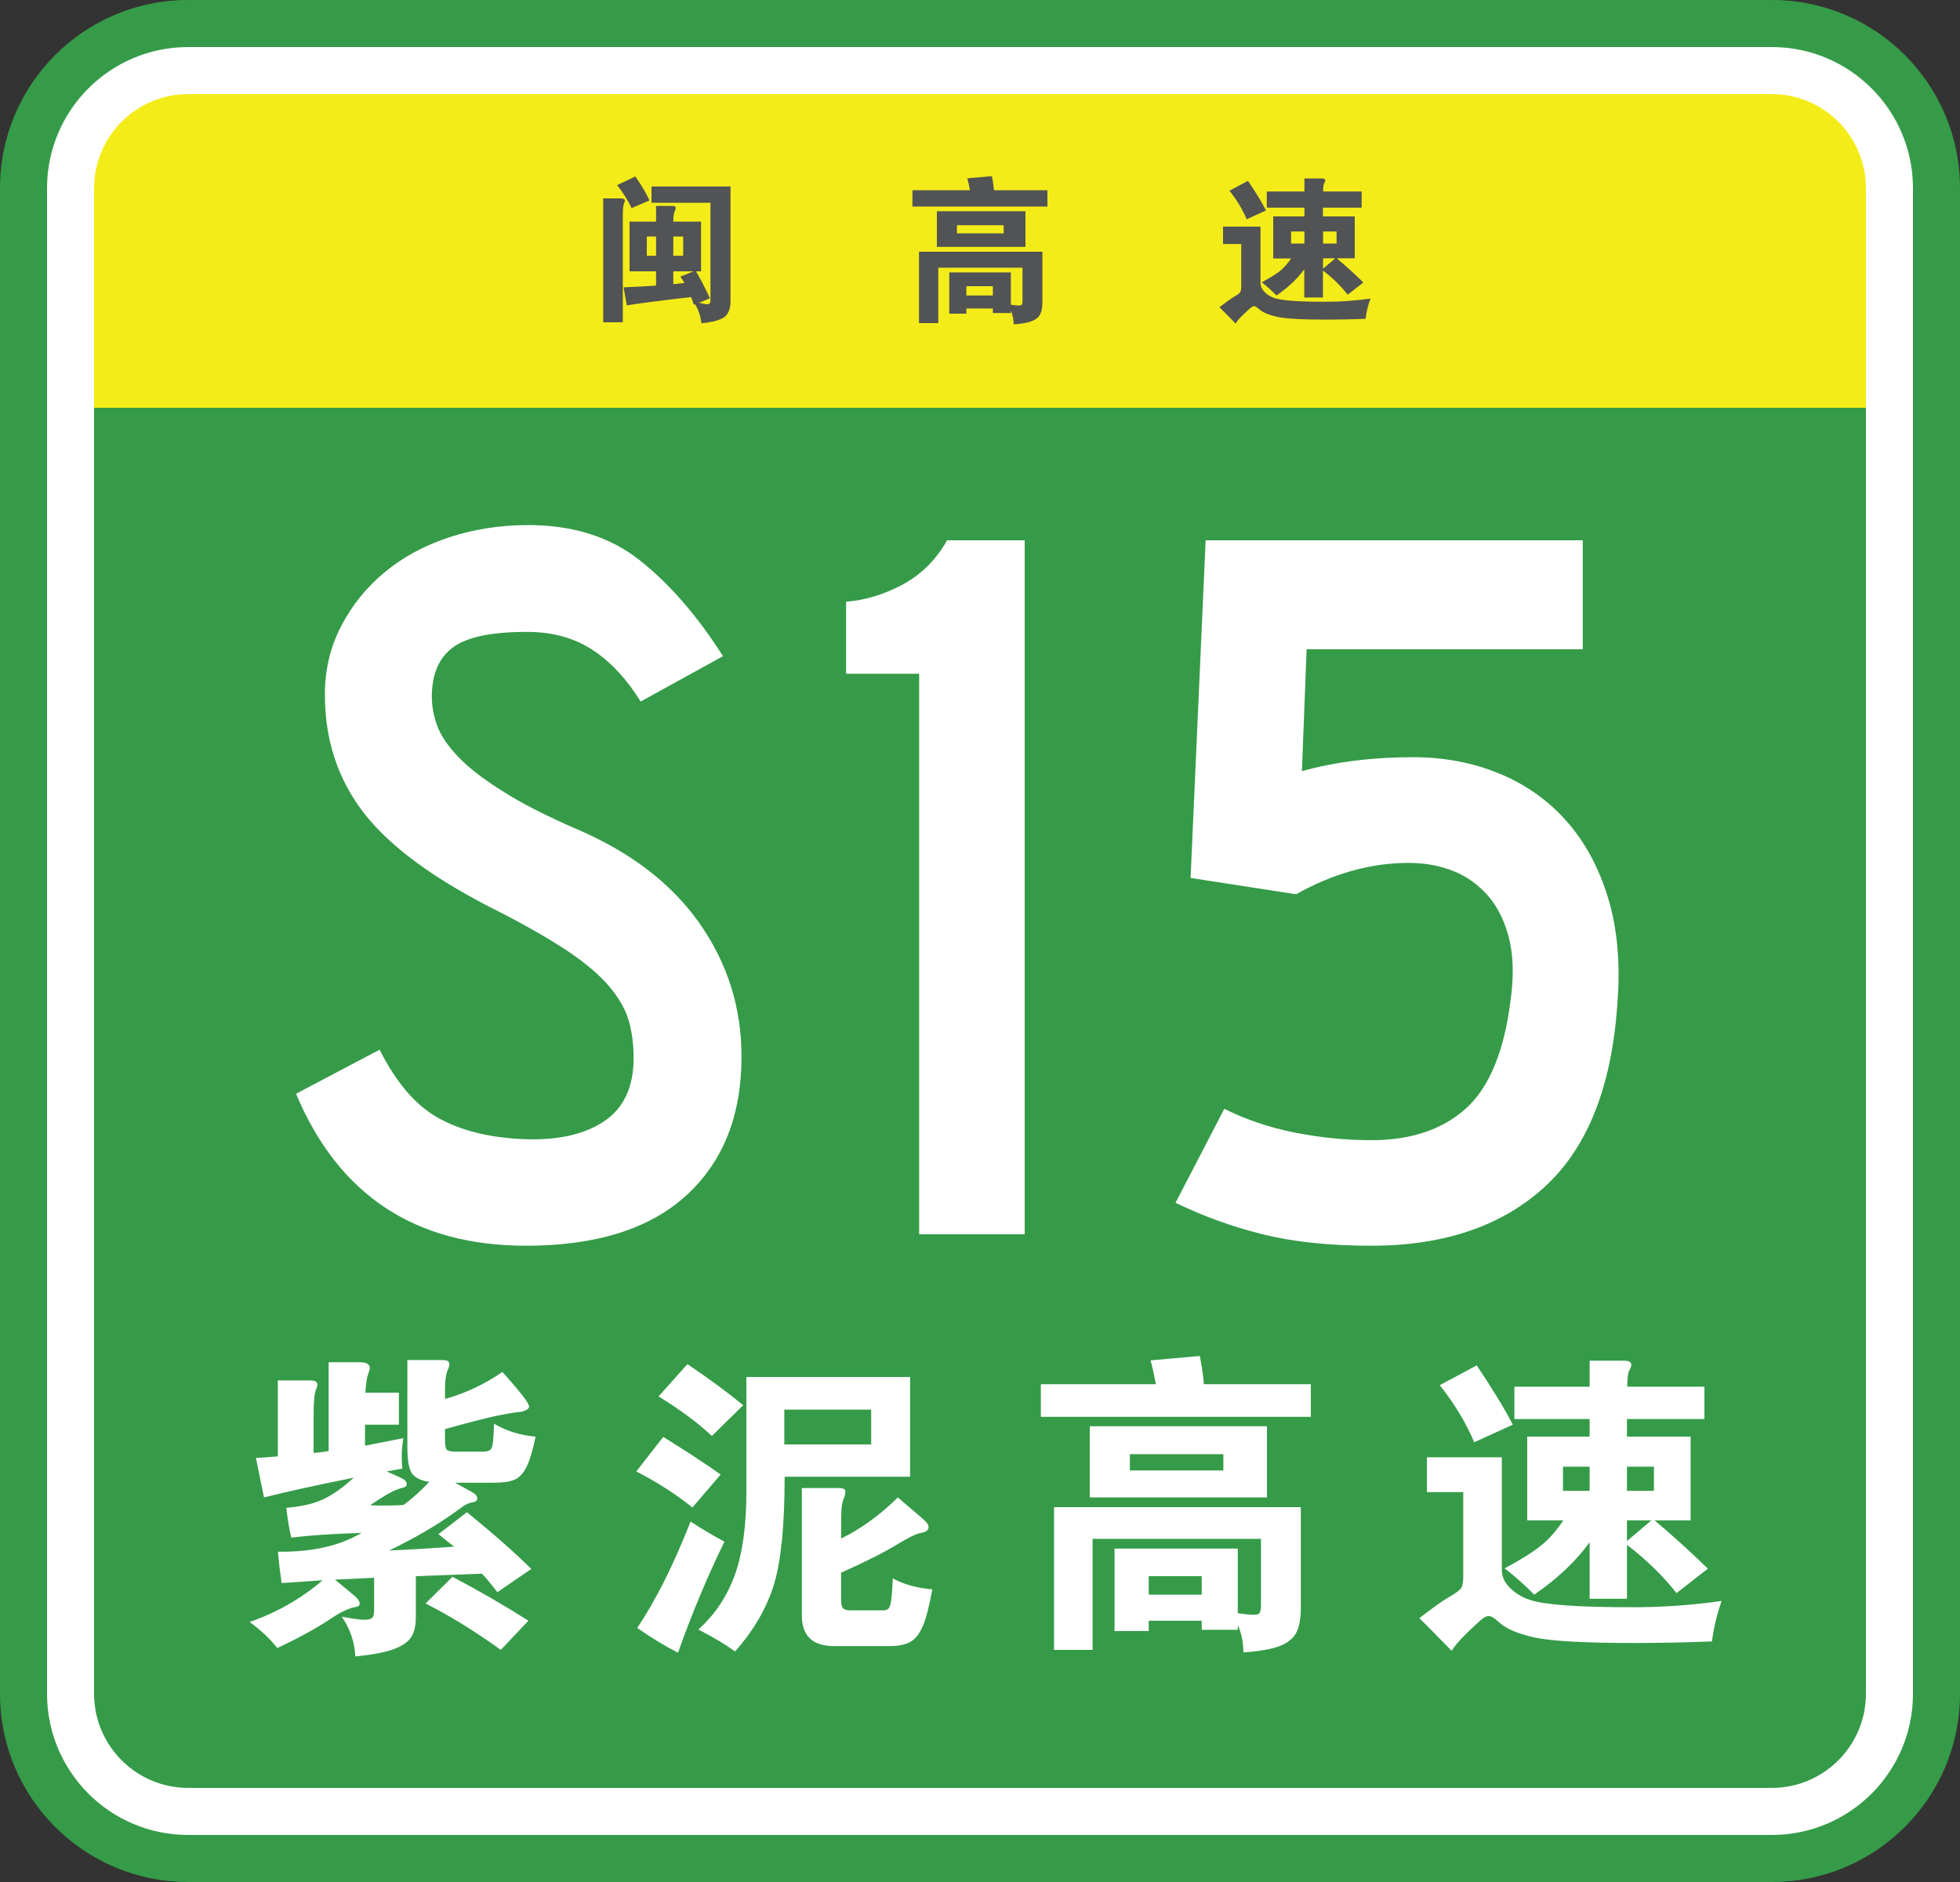
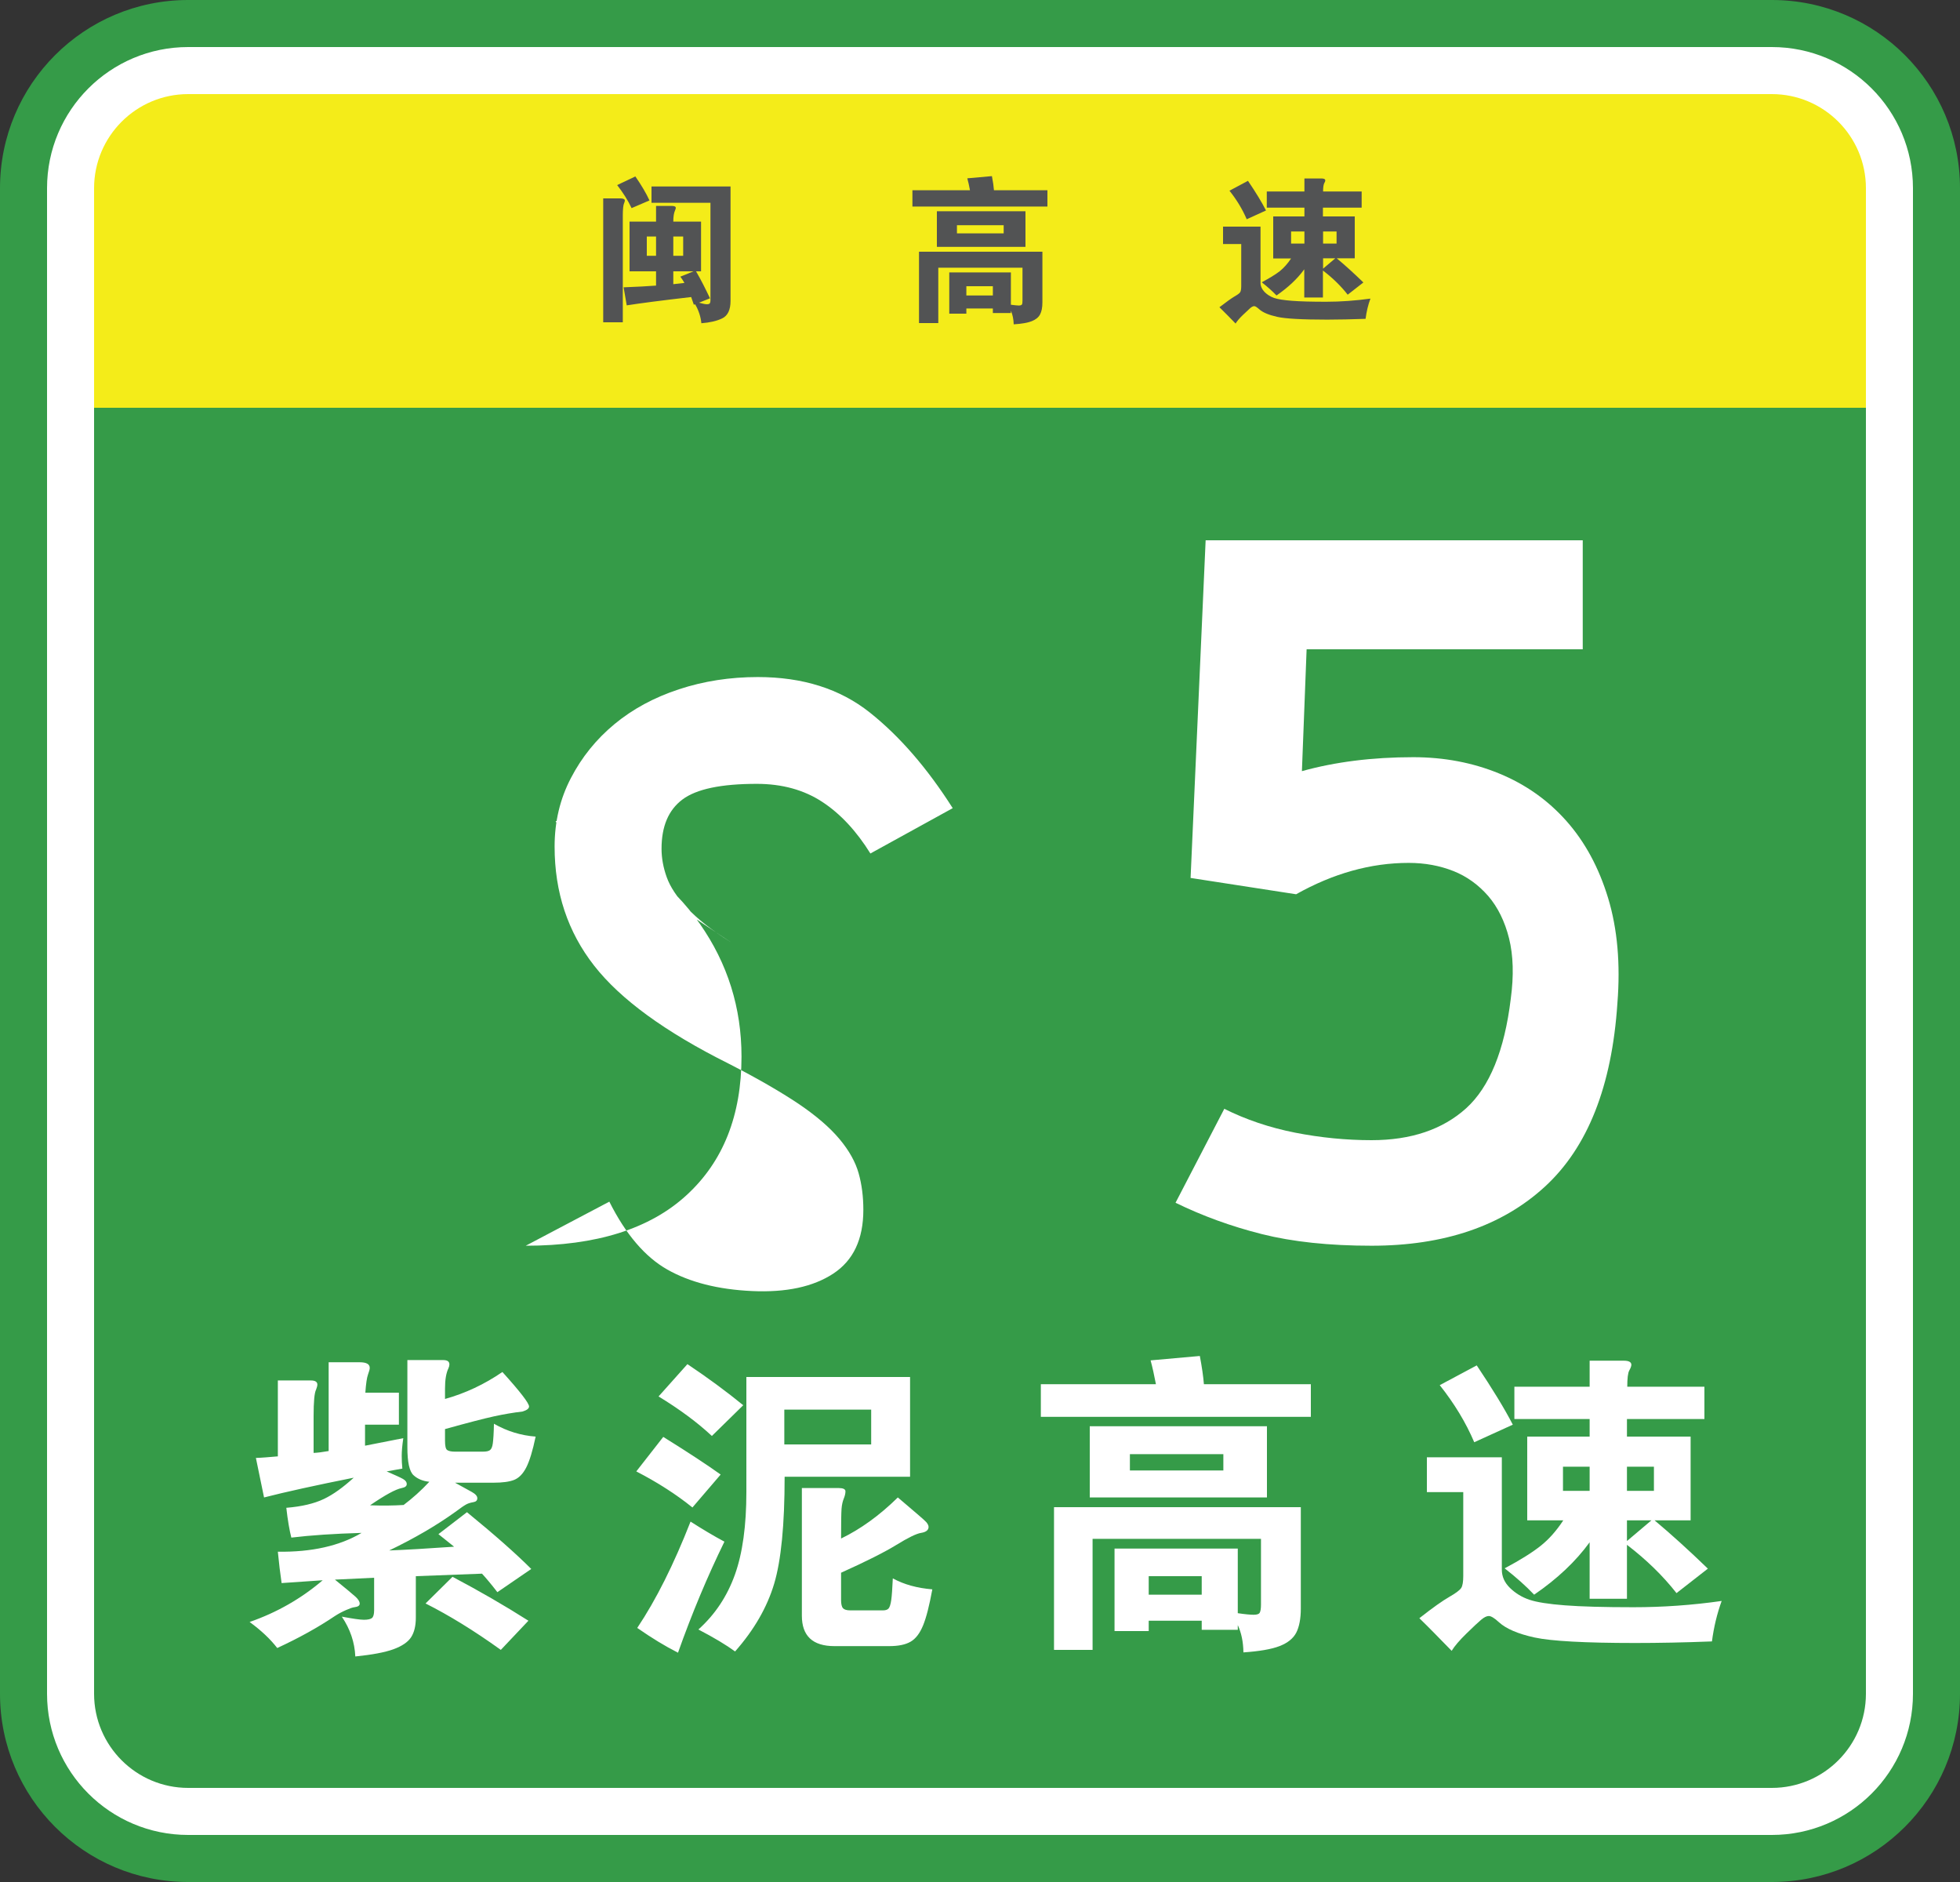
<svg xmlns="http://www.w3.org/2000/svg" version="1.1" id="图层_1" x="0px" y="0px" viewBox="0 0 1250 1200" style="enable-background:new 0 0 1250 1200;" xml:space="preserve">
  <rect x="0" y="0" width="1250" height="1200" fill="#333333" stroke="none" />
  <style type="text/css">
	.st0{fill:#359B48;}
	.st1{fill:#FFFFFF;}
	.st2{fill:#F4EC19;}
	.st3{fill:none;}
	.st4{fill:#525354;}
	.st5{display:none;}
	.st6{display:inline;fill:none;}
	.st7{display:inline;fill:#FFFFFF;}
</style>
  <path class="st0" d="M1130,1200H120c-66.3,0-120-53.7-120-120V120C0,53.7,53.7,0,120,0h1010c66.3,0,120,53.7,120,120v960  C1250,1146.3,1196.3,1200,1130,1200z" />
  <path class="st1" d="M1130,1170H120c-49.7,0-90-40.3-90-90V120c0-49.7,40.3-90,90-90h1010c49.7,0,90,40.3,90,90v960  C1220,1129.7,1179.7,1170,1130,1170z" />
  <path class="st0" d="M1130,1140H120c-33.1,0-60-26.9-60-60V260h1130v820C1190,1113.1,1163.1,1140,1130,1140z" />
  <path class="st2" d="M1190,260H60V120c0-33.1,26.9-60,60-60h1010c33.1,0,60,26.9,60,60V260z" />
  <g>
    <rect x="375" y="110" class="st3" width="100" height="100" />
    <path class="st4" d="M384.7,126.5h10.9c1.9,0,2.9,0.5,2.9,1.4c0,0.4-0.2,1-0.5,1.7c-0.5,1.1-0.8,3.7-0.8,7.7v68.2h-12.5V126.5z    M414.2,127.8l-11.4,4.9c-2.3-4.9-5.4-9.8-9.2-14.7l11.6-5.5C409.2,118.3,412.2,123.4,414.2,127.8z M429.4,141.3h17.7V173h-3.2   c3.1,5.3,6,11.1,8.9,17.2l-7,2.8c2.5,0.7,4.1,1,5,1c0.9,0,1.5-0.2,1.8-0.5c0.3-0.4,0.5-1.1,0.5-2.2v-62h-37.6v-10.4h50.4v73   c0,5.7-1.8,9.4-5.3,11.1c-3.5,1.7-8,2.7-13.3,3.1c-0.4-4.1-1.7-8.2-4-12.1l-0.8,0.3c-0.8-2.4-1.4-4-1.7-4.9   c-19.1,2.2-32.8,4-41.1,5.3l-2-11.5c8.4-0.3,15.3-0.7,20.7-1.1V173h-16.9v-31.7h16.9v-10h10c1.7,0,2.6,0.4,2.6,1.3   c0,0.3-0.2,0.9-0.5,1.6C429.8,135.7,429.4,138,429.4,141.3z M418.4,163.1v-12.3h-5.9v12.3H418.4z M429.4,150.8v12.3h6.3v-12.3   H429.4z M429.4,173v8.2l7.1-0.8c-0.5-1-1.4-2.3-2.6-4l8.4-3.4H429.4z" />
  </g>
  <g>
    <rect x="575" y="110" class="st3" width="100" height="100" />
    <path class="st4" d="M618.6,121.3c-0.5-2.9-1.1-5.4-1.7-7.6l15.7-1.4c0.7,3.5,1.1,6.5,1.3,9H668v10.4h-86.1v-10.4H618.6z    M616.3,196.7v3.3h-10.9v-26.3h39.3v20.6c2.3,0.3,4,0.5,5,0.5c1,0,1.7-0.2,2-0.6c0.3-0.4,0.4-1.3,0.4-2.5v-21h-53.7V206h-12.3   v-45.5h78.7v32.3c0,3.3-0.5,5.8-1.5,7.7c-1,1.9-2.8,3.3-5.3,4.3c-2.6,1-6.4,1.7-11.5,2c-0.1-3.3-0.7-6.2-1.8-8.7v1.5h-11.5v-2.9   H616.3z M654,157.4h-56.5v-22.7H654V157.4z M640.1,148.8v-5.2h-29.8v5.2H640.1z M633.2,188.4v-5.9h-16.9v5.9H633.2z" />
  </g>
  <g>
    <rect x="775" y="110" class="st3" width="100" height="100" />
    <path class="st4" d="M874,190.4c-1.5,4-2.5,8.3-3.1,12.9c-8.9,0.3-17.1,0.5-24.5,0.5c-16.1,0-26.8-0.6-32-1.8   c-5.3-1.2-9.1-2.8-11.3-4.8c-1.5-1.3-2.5-2-3.2-2s-1.5,0.4-2.5,1.2c-0.9,0.8-2.5,2.3-4.7,4.4c-2.2,2.1-3.8,4-4.7,5.5   c-3.9-4.1-7.4-7.5-10.3-10.4c4.3-3.3,7.5-5.6,9.5-6.8c2.1-1.2,3.4-2.1,3.8-2.9c0.4-0.7,0.6-2,0.6-3.9v-26.7H780v-11.1h23.9v35.8   c0,2.2,0.9,4.1,2.6,5.9c1.7,1.7,3.8,3,6.1,3.8c2.4,0.8,6.2,1.4,11.4,1.8c5.2,0.4,12.5,0.6,21.8,0.6S864.5,191.7,874,190.4z    M807.4,134.2l-12.3,5.6c-2.7-6.3-6.3-12.3-11-18.2l11.8-6.3C801,122.8,804.8,129.1,807.4,134.2z M831.9,132.4h-24v-10.3h24v-8.3   h10.9c1.6,0,2.4,0.4,2.4,1.3c0,0.4-0.2,1-0.7,1.8c-0.4,0.8-0.7,2.5-0.7,5.2h24.6v10.3h-24.7v5.6h20.3v26.7h-11.5   c5.2,4.3,10.9,9.5,17,15.4l-10,7.8c-4.3-5.5-9.6-10.7-15.8-15.4v17.2h-11.9v-18c-4.4,6.1-10.3,11.6-17.7,16.7   c-2.6-2.7-5.7-5.5-9.4-8.4c5-2.7,8.8-5,11.5-7.1c2.6-2.1,5-4.8,7.2-8.1H812V138h19.9V132.4z M831.9,155.3v-7.7h-8.5v7.7H831.9z    M843.8,147.6v7.7h8.6v-7.7H843.8z M843.8,164.7v6.6l7.8-6.6H843.8z" />
  </g>
  <g>
    <rect x="150" y="860" class="st3" width="200" height="200" />
    <path class="st1" d="M307.4,1003.4l-42.2,1.6v26.4c0,5.2-1,9.4-3,12.5c-2,3.1-5.8,5.7-11.3,7.7c-5.5,2-13.6,3.5-24.3,4.6   c-0.4-9.1-3.3-17.5-8.6-25.4c6.9,1.3,11.6,2,14.1,2c2.5,0,4.2-0.4,5.1-1.1c0.9-0.7,1.4-2.4,1.4-4.9V1006l-25,1.2   c6.8,5.5,11.1,9.1,13,10.8c1.9,1.7,2.8,3.2,2.8,4.5c0,1.3-1.1,2-3.4,2.3c-1.1,0.1-2.8,0.7-5.3,1.8c-2.5,1.1-4.8,2.3-7.1,3.8   c-10.7,7.2-22.9,14-36.8,20.4c-4.3-5.6-10.1-11.1-17.6-16.6c17.3-6,32.9-14.9,46.6-26.6l-26.2,1.8c-0.9-6.1-1.7-12.8-2.4-20   c21.6,0.3,39.4-3.7,53.4-12c-17.5,0.5-32.4,1.5-44.8,3c-1.2-4.7-2.3-11-3.2-19c9.9-0.8,17.8-2.7,23.9-5.6   c6.1-2.9,12.4-7.5,19.1-13.6c-24.5,4.9-43.6,9.1-57.2,12.6l-5.2-25.2c3.6-0.1,8.3-0.5,14-1v-48.4h21c2.8,0,4.2,0.9,4.2,2.6   c0,0.8-0.3,1.9-0.8,3.2c-1.1,2.1-1.6,7.8-1.6,17v23.4c2.5-0.1,5.7-0.5,9.6-1.2v-56.6h19.8c4.3,0,6.4,1.2,6.4,3.6   c0,0.9-0.4,2.3-1.1,4.2c-0.7,1.9-1.3,5.7-1.7,11.6h21.4v20.4h-21.6v13.4l24.4-4.8c-0.7,4.7-1,8.4-1,11.2s0.1,5.5,0.4,8.2l-10,1.8   c5.3,2.3,8.8,3.9,10.4,4.8c1.6,0.9,2.4,2,2.4,3.3c0,1.3-1.1,2.1-3.2,2.5c-4,0.8-10.7,4.5-20.2,11c7.9,0.3,15,0.2,21.4-0.2   c5.7-4.3,11.2-9.2,16.4-14.8c-4.1-0.4-7.5-1.8-10.1-4.2c-2.6-2.4-3.9-8.3-3.9-17.8v-55.6h22.8c2.7,0,4,0.9,4,2.8   c0,0.7-0.2,1.5-0.6,2.4c-1.5,3.1-2.2,7.4-2.2,13v6.6c12.9-3.6,25.1-9.3,36.6-17.2c11.3,12.5,17,19.9,17,22c0,1.3-1.4,2.4-4.2,3.2   c-5.7,0.7-11.8,1.7-18.2,3.1c-6.4,1.4-16.8,4.1-31.2,8.1v7.4c0,3.2,0.4,5.2,1.3,5.9c0.9,0.7,2.6,1.1,5.1,1.1h17.6   c2.3,0,3.8-0.3,4.7-1c0.9-0.7,1.5-2.1,1.8-4.4c0.3-2.3,0.6-6.4,0.7-12.4c8.4,4.8,17.3,7.5,26.6,8.2c-1.9,9.1-3.9,15.6-6,19.7   c-2.1,4.1-4.7,6.7-7.7,7.9c-3,1.2-7.4,1.8-13.3,1.8h-24.4c4.8,2.7,8.4,4.6,10.7,5.9c2.3,1.3,3.5,2.6,3.5,4c0,1.4-0.8,2.2-2.5,2.5   c-1.7,0.3-3.2,0.7-4.5,1.4c-1.3,0.7-3.7,2.3-7,4.8c-12.1,8.7-26.2,16.9-42.2,24.6c10.5-0.4,24.3-1.2,41.4-2.4l-10-8l18.2-14   c17.5,14.3,31.1,26.3,41,36.2l-21.6,14.8C313.2,1010,309.9,1006.1,307.4,1003.4z M337,1033.4l-17.6,18.6   c-17.1-12.3-33.1-22.1-48-29.6l17.2-17C305.8,1014.5,321.9,1023.8,337,1033.4z" />
  </g>
  <g>
    <rect x="400" y="860" class="st3" width="200" height="200" />
    <path class="st1" d="M459.6,940.2l-18,21c-10-8.1-21.9-15.8-35.8-23l17.2-22C438.6,925.9,450.8,933.9,459.6,940.2z M462,983   c-10.8,22.1-20.7,45.7-29.6,70.8c-8.1-4.1-16.8-9.4-26-15.8c12-17.9,23.3-40.5,34-67.8C447.9,975,455.1,979.3,462,983z M474,896   l-20,19.6c-9.1-8.5-20.4-16.9-34-25.2l18.4-20.6C451.7,878.7,463.6,887.5,474,896z M580.4,941.6h-80c0,30.5-2.2,53.3-6.7,68.3   c-4.5,15-12.8,29.4-24.9,43.1c-5.6-4.1-13.4-8.8-23.4-14c10.7-9.6,18.4-21.3,23.3-35c4.9-13.7,7.3-31.3,7.3-52.6V878h104.4V941.6z    M555.6,921v-22.2h-55.4V921H555.6z M536.4,981c12.4-6,24.5-14.7,36.2-26.2c11.2,9.5,17.3,14.7,18.2,15.8c0.9,1.1,1.4,2.1,1.4,3   c0,2-1.6,3.3-4.8,3.8c-3.1,0.5-8.3,3.1-15.8,7.7c-7.5,4.6-19.2,10.5-35.2,17.7v17.4c0,2.5,0.4,4.3,1.2,5.2c0.8,0.9,2.3,1.4,4.6,1.4   h21c1.6,0,2.8-0.4,3.5-1.2c0.7-0.8,1.3-2.6,1.7-5.4s0.7-7.4,1-13.8c7.1,3.9,15.5,6.2,25.2,7c-1.9,10.3-3.8,17.9-5.9,23   c-2.1,5.1-4.7,8.5-8,10.4c-3.3,1.9-7.8,2.8-13.7,2.8h-34.8c-13.9,0-20.8-6.5-20.8-19.4v-81.4h23.4c2.9,0,4.4,0.7,4.4,2.1   c0,1.4-0.4,3-1.1,4.7c-0.7,1.7-1.2,3.9-1.4,6.5C536.5,964.7,536.4,971,536.4,981z" />
  </g>
  <g>
-     <rect x="650" y="860" class="st3" width="200" height="200" />
    <path class="st1" d="M737.2,882.6c-1.1-5.7-2.2-10.8-3.4-15.2l31.4-2.8c1.3,6.9,2.2,12.9,2.6,18H836v20.8H663.8v-20.8H737.2z    M732.6,1033.4v6.6h-21.8v-52.6h78.6v41.2c4.7,0.7,8,1,10.1,1c2.1,0,3.4-0.4,3.9-1.3c0.5-0.9,0.8-2.6,0.8-5.1v-42H696.8v70.8h-24.6   v-91h157.4v64.6c0,6.5-1,11.7-2.9,15.4c-1.9,3.7-5.5,6.6-10.7,8.6s-12.9,3.3-23,4c-0.1-6.7-1.3-12.5-3.6-17.4v3h-23v-5.8H732.6z    M808,954.8H695v-45.4h113V954.8z M780.2,937.6v-10.4h-59.6v10.4H780.2z M766.4,1016.8V1005h-33.8v11.8H766.4z" />
  </g>
  <g>
    <rect x="900" y="860" class="st3" width="200" height="200" />
    <path class="st1" d="M1098,1020.8c-2.9,8-5,16.6-6.2,25.8c-17.9,0.7-34.2,1-49,1c-32.1,0-53.5-1.2-64.1-3.5   c-10.6-2.3-18.2-5.6-22.7-9.7c-2.9-2.7-5.1-4-6.5-4c-1.4,0-3,0.8-4.9,2.4c-1.9,1.6-5,4.5-9.4,8.8c-4.4,4.3-7.5,7.9-9.4,11   c-7.9-8.1-14.7-15.1-20.6-20.8c8.5-6.7,14.9-11.2,19.1-13.6c4.2-2.4,6.7-4.3,7.6-5.7c0.9-1.4,1.3-4,1.3-7.7v-53.4H910v-22.2h47.8   v71.6c0,4.4,1.7,8.3,5.2,11.7c3.5,3.4,7.6,5.9,12.3,7.5c4.7,1.6,12.3,2.8,22.8,3.6c10.5,0.8,25,1.2,43.6,1.2   C1060.3,1024.8,1079.1,1023.5,1098,1020.8z M964.8,908.4l-24.6,11.2c-5.3-12.5-12.7-24.7-22-36.4l23.6-12.6   C951.9,885.7,959.6,898.3,964.8,908.4z M1013.8,904.8h-48v-20.6h48v-16.6h21.8c3.2,0,4.8,0.9,4.8,2.6c0,0.8-0.4,2-1.3,3.6   c-0.9,1.6-1.3,5.1-1.3,10.4h49.2v20.6h-49.4V916h40.6v53.4h-23c10.4,8.7,21.7,18.9,34,30.8l-20,15.6c-8.7-11.1-19.2-21.3-31.6-30.8   v34.4h-23.8v-36c-8.8,12.1-20.6,23.3-35.4,33.4c-5.2-5.5-11.5-11.1-18.8-16.8c10-5.3,17.6-10.1,22.9-14.3   c5.3-4.2,10.1-9.6,14.5-16.3h-23V916h39.8V904.8z M1013.8,950.6v-15.4h-17v15.4H1013.8z M1037.6,935.2v15.4h17.2v-15.4H1037.6z    M1037.6,969.4v13.2l15.6-13.2H1037.6z" />
  </g>
  <g>
    <rect x="90" y="195" class="st3" width="1070" height="740" />
-     <path class="st1" d="M367.9,528.7c34.5,14.8,60.7,34.9,78.4,60.3c17.8,25.4,26.6,53.7,26.6,84.7c0,37.5-11.7,67-35.1,88.4   c-23.4,21.5-57.6,32.2-102.5,32.2c-70.6,0-119.4-32.3-146.5-96.9l53.3-28.1c10.4,20.7,22.7,35.2,37,43.3   c14.3,8.1,32.3,12.7,54,13.7c21.7,1,39-2.7,51.8-11.1c12.8-8.4,19.2-21.9,19.2-40.7c0-8.4-1-16.2-3-23.3c-2-7.1-6-14.4-12.2-21.8   c-6.2-7.4-14.9-14.9-26.3-22.6c-11.4-7.6-26.2-16.2-44.4-25.5c-40.5-20.2-69.1-41.1-85.8-62.5c-16.8-21.5-25.2-46.7-25.2-75.9   c0-15.8,3.4-30.3,10.4-43.7c6.9-13.3,16.2-24.8,27.8-34.4c11.6-9.6,25.3-17,41.1-22.2c15.8-5.2,32.6-7.8,50.3-7.8   c28.6,0,52.4,7.5,71.4,22.6c19,15.1,36.6,35.4,52.9,61l-52.5,28.9c-8.9-14.3-19.1-25.3-30.7-32.9c-11.6-7.6-25.5-11.5-41.8-11.5   c-22.7,0-38.5,3.3-47.4,10c-8.9,6.7-13.3,17.1-13.3,31.4c0,5.9,1.1,12,3.3,18.1c2.2,6.2,6.5,12.7,13,19.6   c6.4,6.9,15.7,14.2,27.8,21.8C331.5,511.6,347.6,519.9,367.9,528.7z" />
-     <path class="st1" d="M653.5,344.5V787h-67.3V429.6h-46.6v-45.9c12.3-1,24.4-4.7,36.3-11.1c11.8-6.4,21.2-15.8,28.1-28.1H653.5z" />
+     <path class="st1" d="M367.9,528.7c34.5,14.8,60.7,34.9,78.4,60.3c17.8,25.4,26.6,53.7,26.6,84.7c0,37.5-11.7,67-35.1,88.4   c-23.4,21.5-57.6,32.2-102.5,32.2l53.3-28.1c10.4,20.7,22.7,35.2,37,43.3   c14.3,8.1,32.3,12.7,54,13.7c21.7,1,39-2.7,51.8-11.1c12.8-8.4,19.2-21.9,19.2-40.7c0-8.4-1-16.2-3-23.3c-2-7.1-6-14.4-12.2-21.8   c-6.2-7.4-14.9-14.9-26.3-22.6c-11.4-7.6-26.2-16.2-44.4-25.5c-40.5-20.2-69.1-41.1-85.8-62.5c-16.8-21.5-25.2-46.7-25.2-75.9   c0-15.8,3.4-30.3,10.4-43.7c6.9-13.3,16.2-24.8,27.8-34.4c11.6-9.6,25.3-17,41.1-22.2c15.8-5.2,32.6-7.8,50.3-7.8   c28.6,0,52.4,7.5,71.4,22.6c19,15.1,36.6,35.4,52.9,61l-52.5,28.9c-8.9-14.3-19.1-25.3-30.7-32.9c-11.6-7.6-25.5-11.5-41.8-11.5   c-22.7,0-38.5,3.3-47.4,10c-8.9,6.7-13.3,17.1-13.3,31.4c0,5.9,1.1,12,3.3,18.1c2.2,6.2,6.5,12.7,13,19.6   c6.4,6.9,15.7,14.2,27.8,21.8C331.5,511.6,347.6,519.9,367.9,528.7z" />
    <path class="st1" d="M1009.4,344.5V414H833.3l-3,77.7c21.2-5.9,44.9-8.9,71-8.9c19.7,0,38,3.5,54.8,10.4   c16.8,6.9,31.1,17,42.9,30.3s20.7,29.7,26.6,49.2c5.9,19.5,7.9,41.8,5.9,67c-3.5,52.8-18.9,91.8-46.2,116.9s-64.3,37.7-110.6,37.7   c-27.1,0-50.4-2.5-69.9-7.4c-19.5-4.9-37.9-11.6-55.1-20l31.1-59.9c13.8,6.9,28.9,12,45.1,15.2c16.3,3.2,32.6,4.8,48.8,4.8   c25.2,0,45.3-6.8,60.3-20.3c15-13.6,24.5-36.9,28.5-69.9c2-14.8,1.6-27.6-1.1-38.5c-2.7-10.8-7.2-19.9-13.3-27   c-6.2-7.1-13.6-12.5-22.2-15.9c-8.6-3.4-18.1-5.2-28.5-5.2c-24.2,0-48.1,6.7-71.8,20l-67.3-10.4l9.6-215.3H1009.4z" />
  </g>
  <g class="st5">
    <rect x="75" y="195" class="st6" width="400" height="740" />
    <path class="st7" d="M308.3,528.7c34.5,14.8,60.7,34.9,78.4,60.3c17.8,25.4,26.6,53.7,26.6,84.7c0,37.5-11.7,67-35.1,88.4   c-23.4,21.5-57.6,32.2-102.5,32.2c-70.6,0-119.4-32.3-146.5-96.9l53.3-28.1c10.4,20.7,22.7,35.2,37,43.3   c14.3,8.1,32.3,12.7,54,13.7c21.7,1,39-2.7,51.8-11.1c12.8-8.4,19.2-21.9,19.2-40.7c0-8.4-1-16.2-3-23.3c-2-7.1-6-14.4-12.2-21.8   c-6.2-7.4-14.9-14.9-26.3-22.6c-11.4-7.6-26.2-16.2-44.4-25.5c-40.5-20.2-69.1-41.1-85.8-62.5c-16.8-21.5-25.2-46.7-25.2-75.9   c0-15.8,3.4-30.3,10.4-43.7c6.9-13.3,16.2-24.8,27.8-34.4c11.6-9.6,25.3-17,41.1-22.2c15.8-5.2,32.6-7.8,50.3-7.8   c28.6,0,52.4,7.5,71.4,22.6c19,15.1,36.6,35.4,52.9,61L349,447.3c-8.9-14.3-19.1-25.3-30.7-32.9c-11.6-7.6-25.5-11.5-41.8-11.5   c-22.7,0-38.5,3.3-47.4,10c-8.9,6.7-13.3,17.1-13.3,31.4c0,5.9,1.1,12,3.3,18.1c2.2,6.2,6.5,12.7,13,19.6   c6.4,6.9,15.7,14.2,27.8,21.8C271.9,511.6,288.1,519.9,308.3,528.7z" />
  </g>
  <g class="st5">
    <rect x="425" y="195" class="st6" width="400" height="740" />
    <path class="st7" d="M743,344.5V414H566.9l-3,77.7c21.2-5.9,44.9-8.9,71-8.9c19.7,0,38,3.5,54.8,10.4c16.8,6.9,31.1,17,42.9,30.3   s20.7,29.7,26.6,49.2c5.9,19.5,7.9,41.8,5.9,67c-3.5,52.8-18.9,91.8-46.2,116.9s-64.3,37.7-110.6,37.7c-27.1,0-50.4-2.5-69.9-7.4   c-19.5-4.9-37.9-11.6-55.1-20l31.1-59.9c13.8,6.9,28.9,12,45.1,15.2c16.3,3.2,32.6,4.8,48.8,4.8c25.2,0,45.3-6.8,60.3-20.3   c15-13.6,24.5-36.9,28.5-69.9c2-14.8,1.6-27.6-1.1-38.5c-2.7-10.8-7.2-19.9-13.3-27c-6.2-7.1-13.6-12.5-22.2-15.9   c-8.6-3.4-18.1-5.2-28.5-5.2c-24.2,0-48.1,6.7-71.8,20l-67.3-10.4l9.6-215.3H743z" />
  </g>
  <g class="st5">
    <rect x="775" y="195" class="st6" width="400" height="740" />
    <path class="st7" d="M974.3,333.4c19.2,0,36.7,2.8,52.5,8.5c15.8,5.7,29.5,13.7,41.1,24c11.6,10.4,20.6,22.5,27,36.3   c6.4,13.8,9.6,28.9,9.6,45.1c0,14.3-0.6,26.3-1.9,35.9c-1.2,9.6-3.1,18-5.5,25.2c-2.5,7.2-5.7,13.4-9.6,18.9   c-4,5.4-8.6,11.1-14.1,17c13.8,11.8,24.5,26.5,32.2,44c7.6,17.5,11.5,39.6,11.5,66.2c0,44.4-11.5,78.8-34.4,103.2   c-22.9,24.4-58.8,36.6-107.7,36.6c-47.4,0-82.9-12.1-106.6-36.3c-23.7-24.2-35.5-58.2-35.5-102.1c0-25.2,3.3-46.2,10-63.3   c6.7-17,17.6-33.4,32.9-49.2c-11.8-13.3-19.9-27-24-41.1c-4.2-14.1-6.3-32.9-6.3-56.6c0-13.8,2.8-27.5,8.5-41.1   c5.7-13.6,13.9-25.6,24.8-36.3c10.8-10.6,24.3-19.1,40.3-25.5C935.2,336.6,953.5,333.4,974.3,333.4z M1049,653.1   c0-23.2-6.4-40.9-19.2-53.3c-12.8-12.3-31.1-18.5-54.8-18.5s-42.1,6.2-55.1,18.5c-13.1,12.3-19.6,30.3-19.6,54   c0,22.2,6.5,39.7,19.6,52.5c13.1,12.8,31.4,19.2,55.1,19.2s41.9-6,54.8-18.1C1042.6,695.4,1049,677.2,1049,653.1z M1024.6,458.4   c0-30.1-16.8-45.1-50.3-45.1c-18.8,0-32.7,4-41.8,11.8c-9.1,7.9-13.7,19-13.7,33.3c0,17.3,4.1,30,12.2,38.1   c8.1,8.1,22.6,12.2,43.3,12.2C1007.8,508.8,1024.6,492,1024.6,458.4z" />
  </g>
  <g>
</g>
  <g>
</g>
  <g>
</g>
  <g>
</g>
</svg>